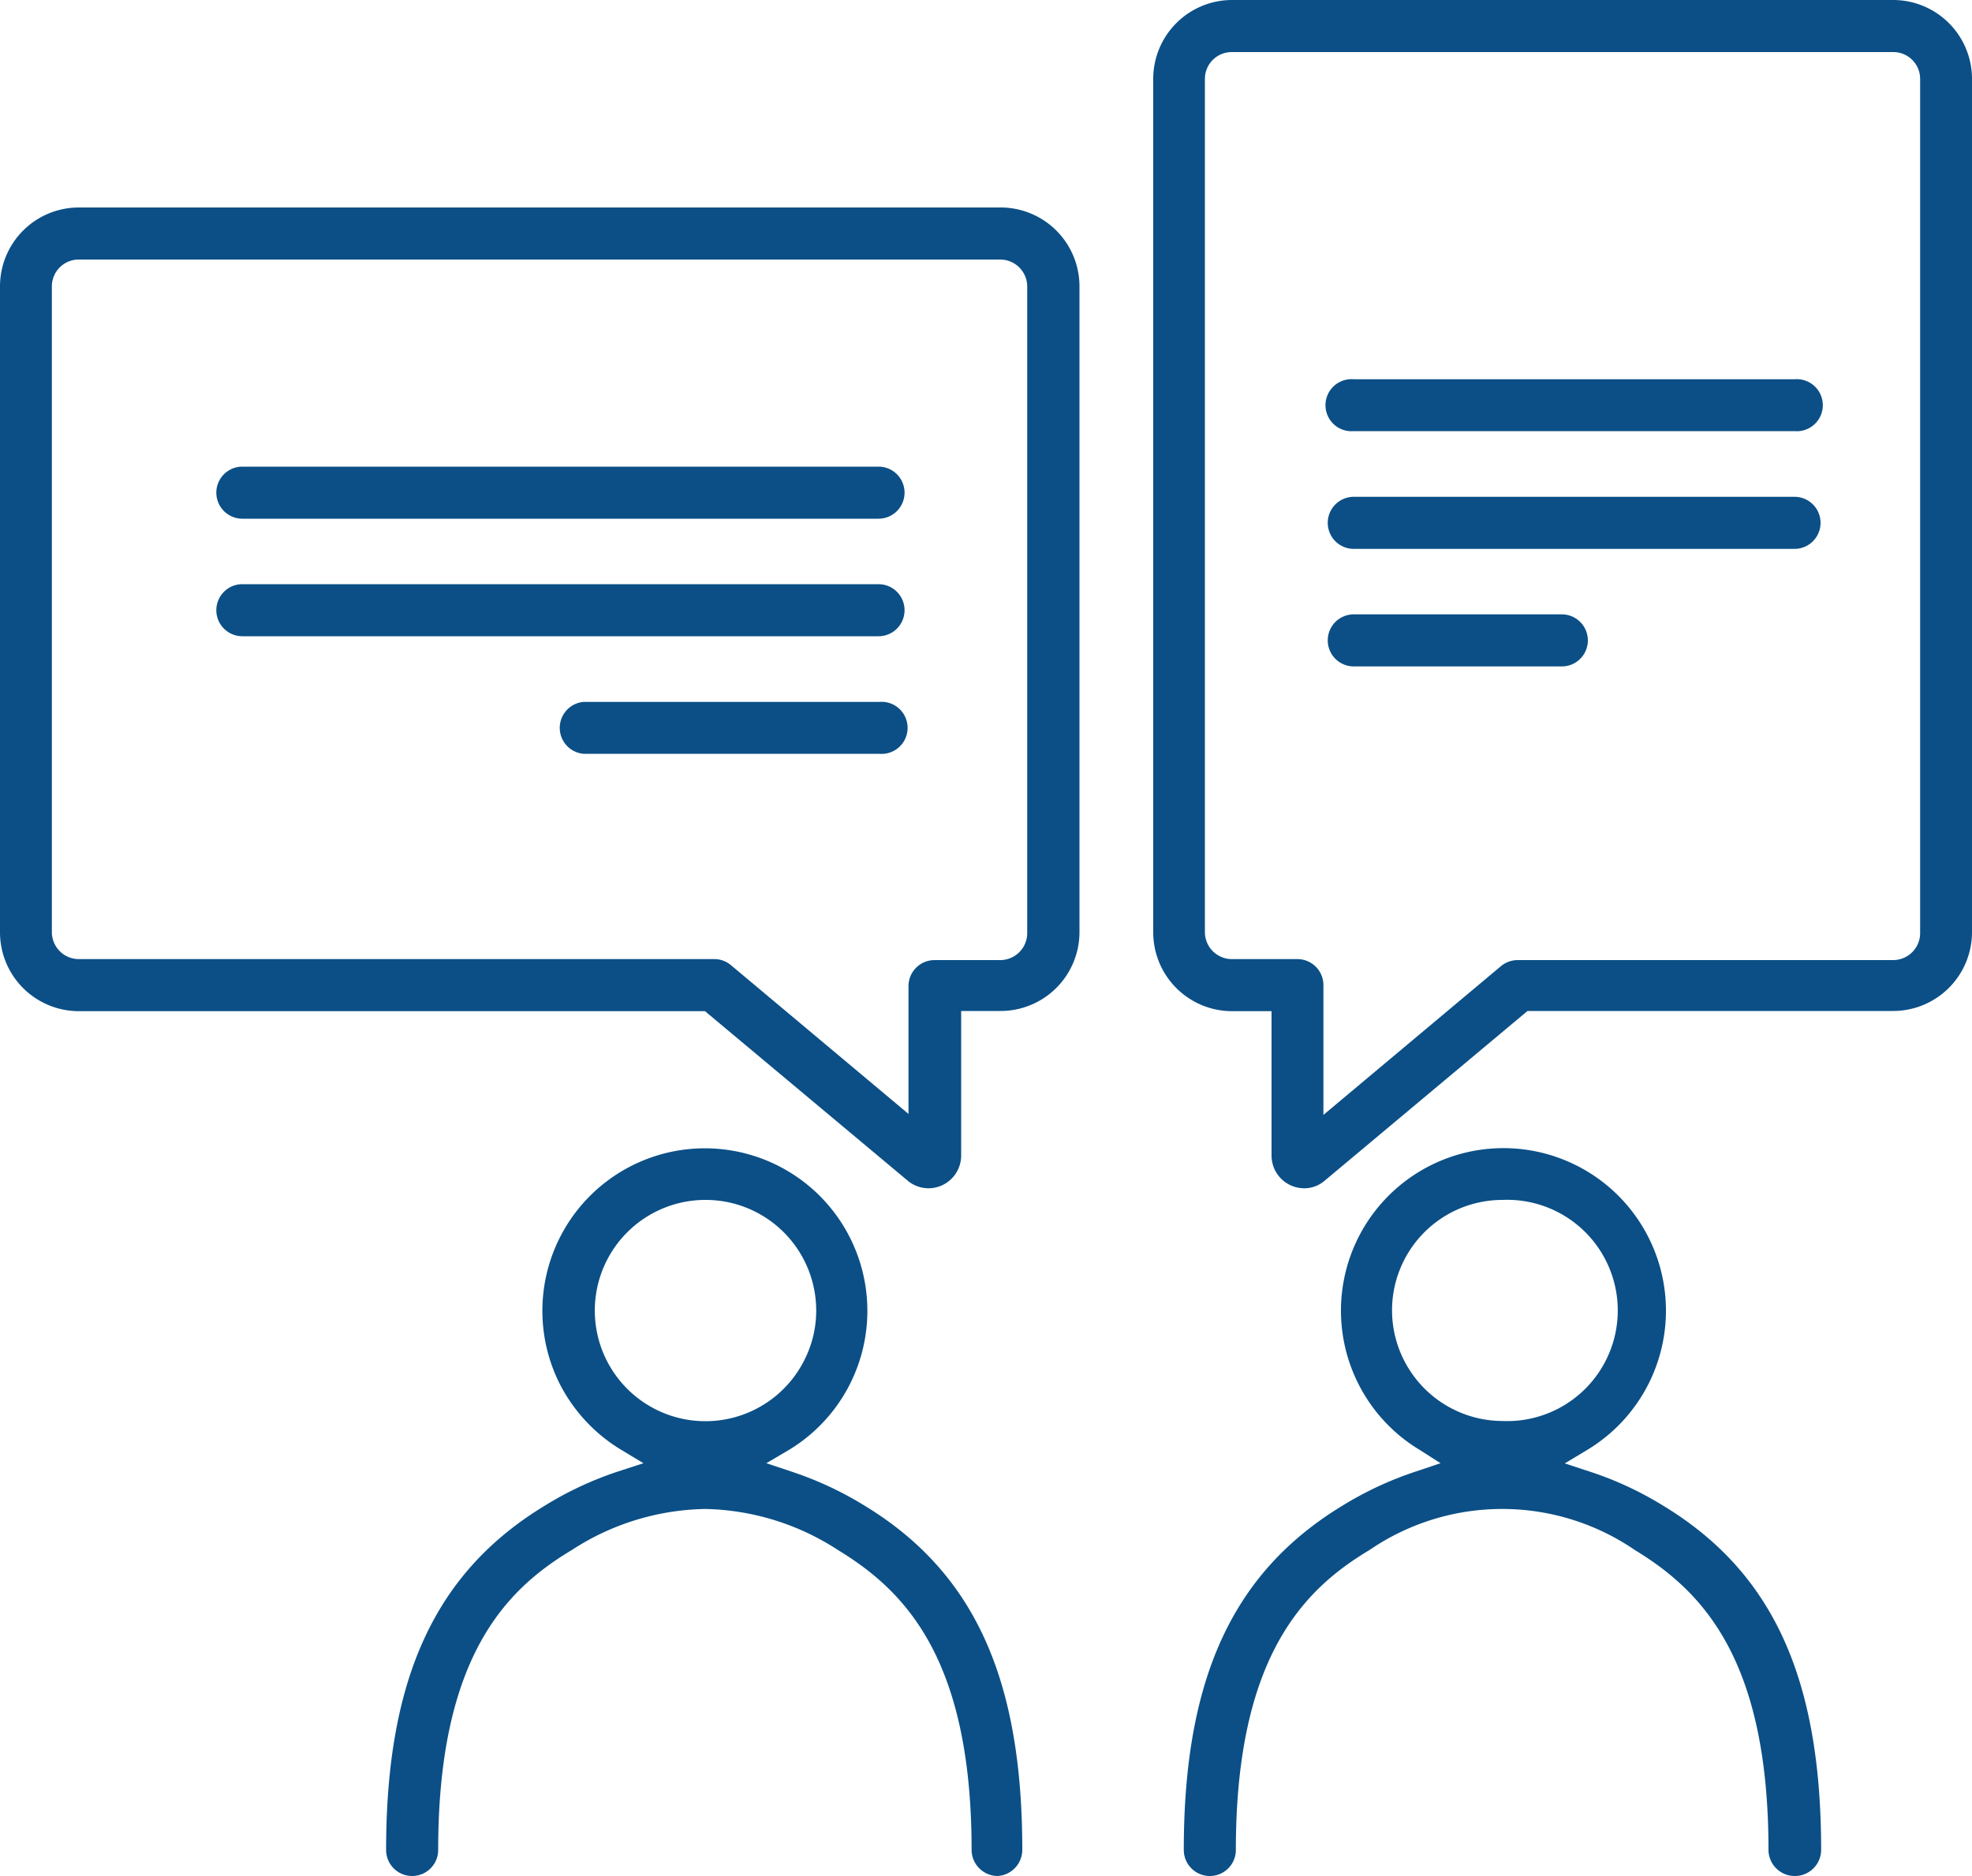
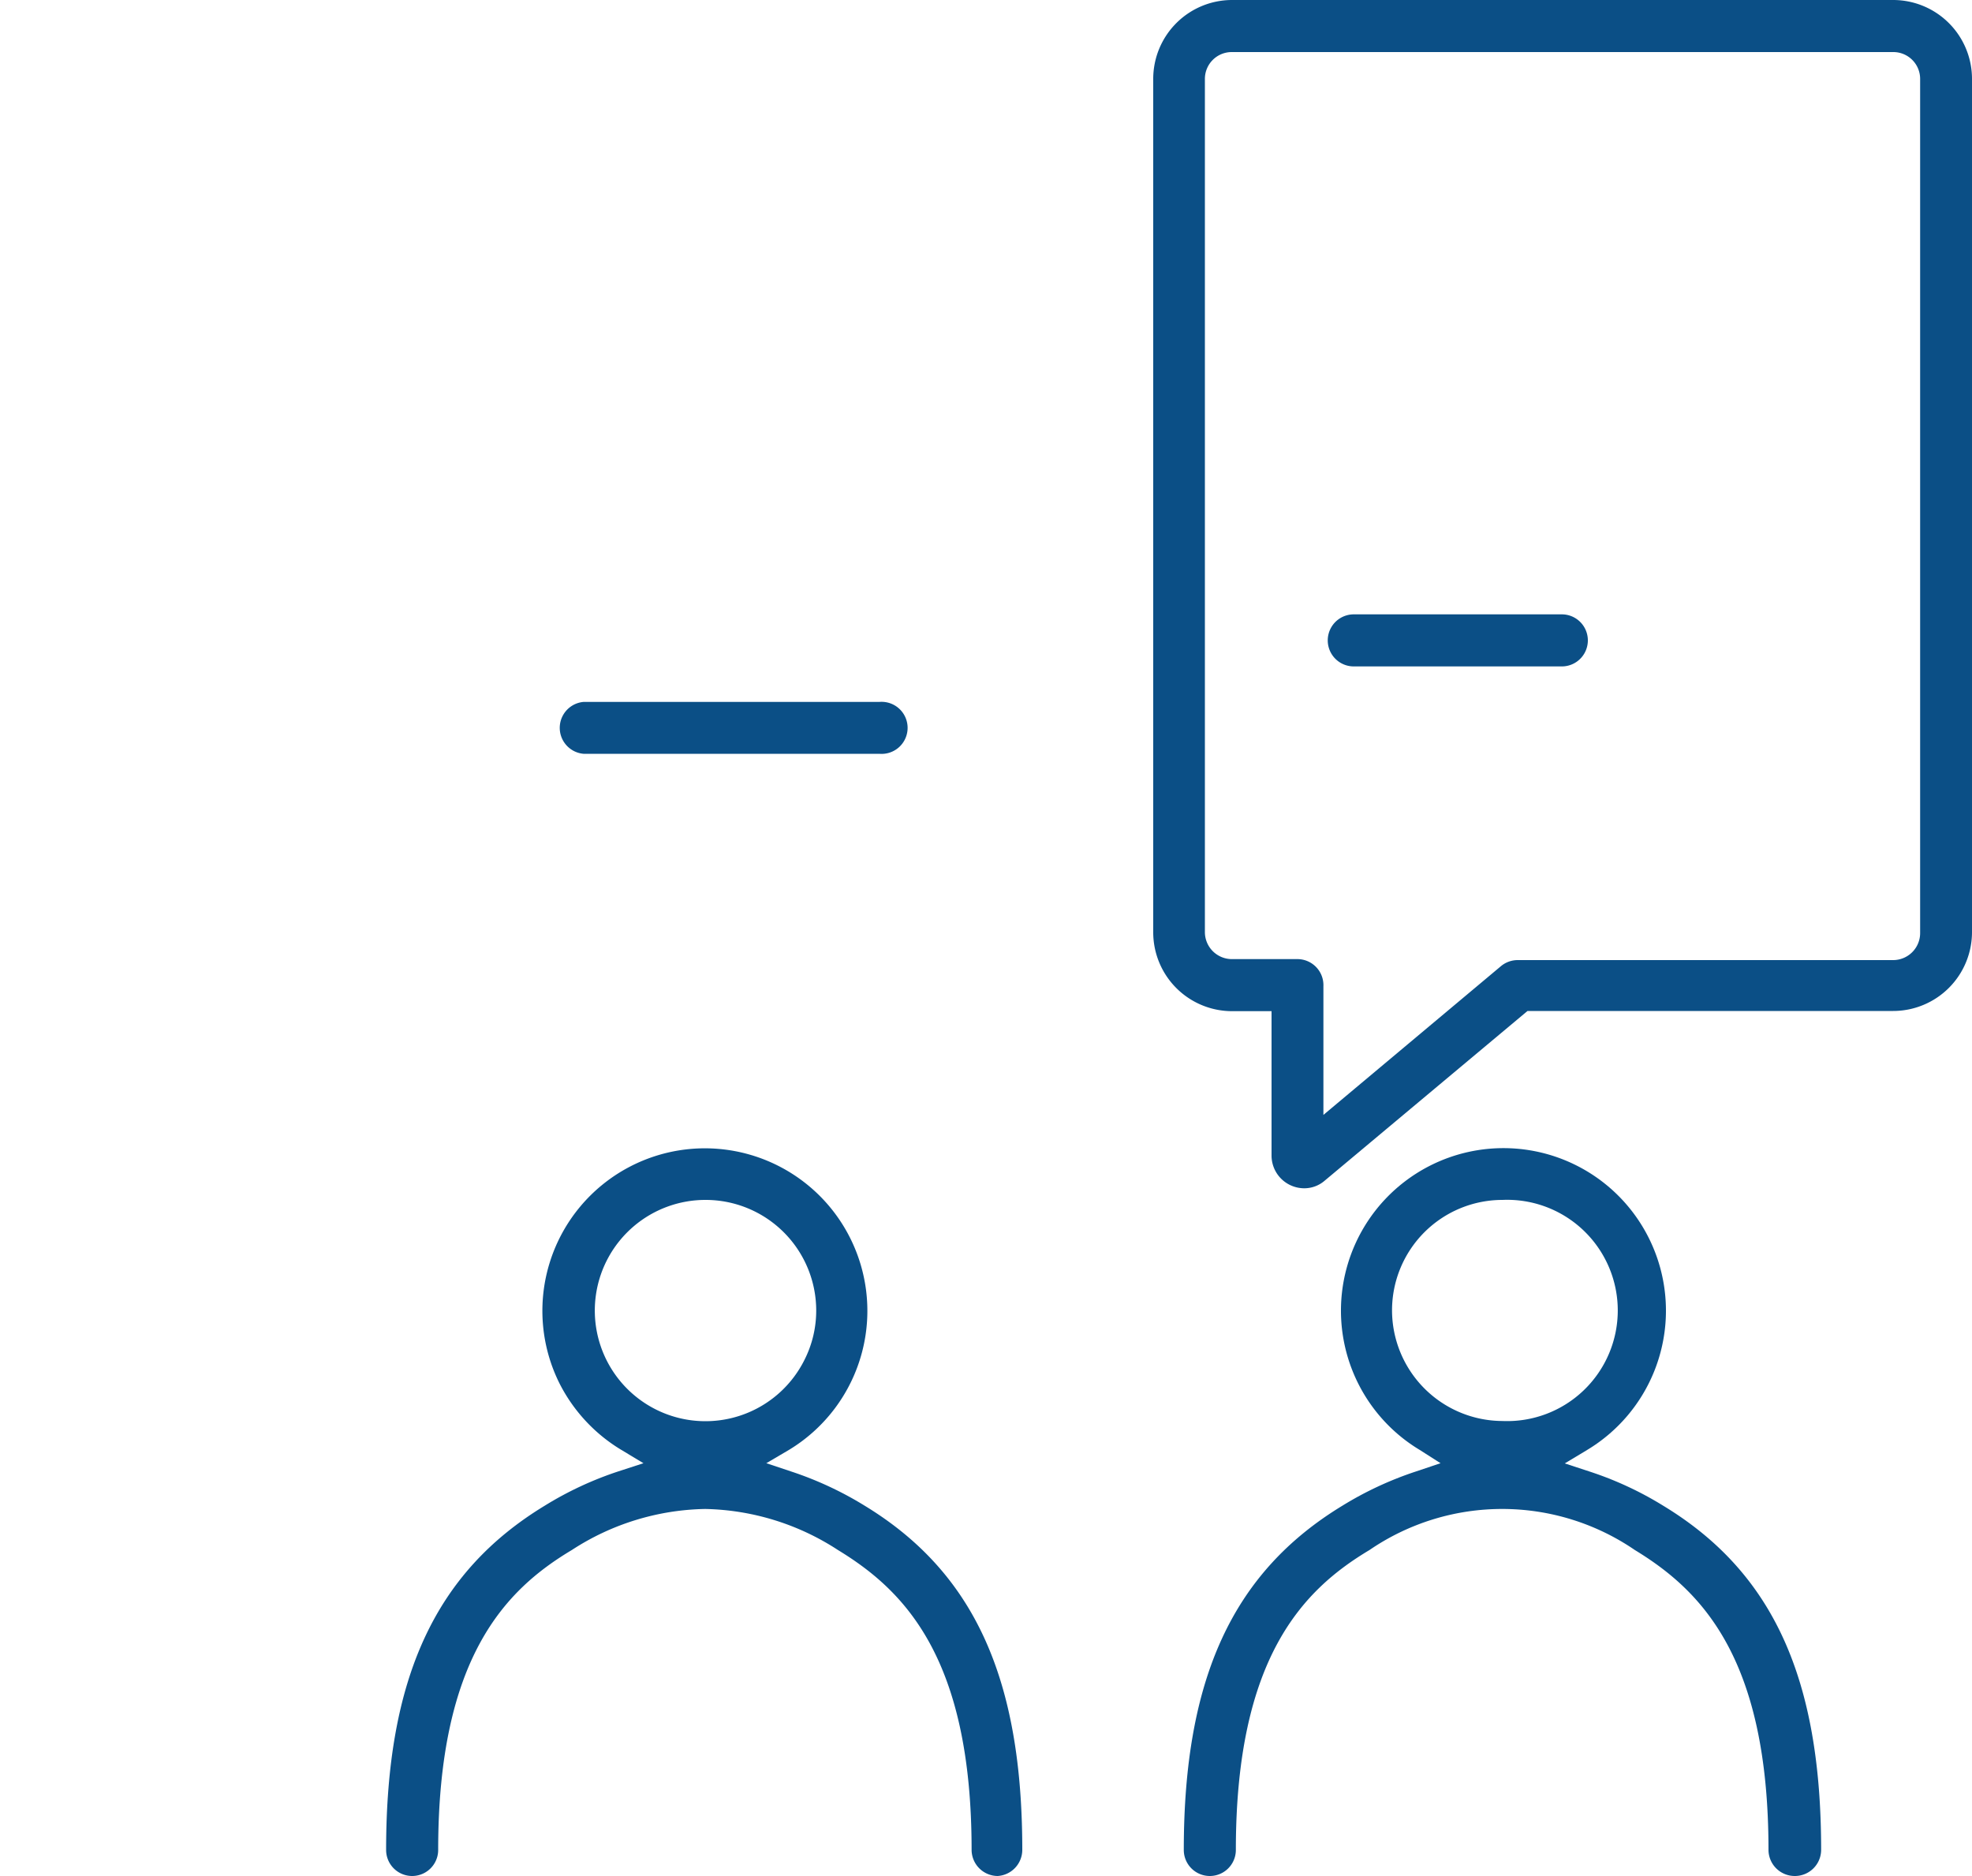
<svg xmlns="http://www.w3.org/2000/svg" viewBox="0 0 100 95.12">
  <defs>
    <style>.cls-1{fill:#0b4f86;}</style>
  </defs>
  <title>资源 5</title>
  <g id="图层_2" data-name="图层 2">
    <g id="央铋_1" data-name="央铋 1">
-       <path class="cls-1" d="M47.08,60.25A1.65,1.65,0,0,1,46,59.84L35.75,51.27H4a4,4,0,0,1-4-4V14.52a4,4,0,0,1,4-4H50.74a4,4,0,0,1,4,4V47.26a4,4,0,0,1-4,4h-2v7.32A1.66,1.66,0,0,1,47.08,60.25ZM4,13.16a1.36,1.36,0,0,0-1.37,1.36V47.26A1.37,1.37,0,0,0,4,48.63H36.22a1.31,1.31,0,0,1,.85.31l9,7.54V50a1.32,1.32,0,0,1,1.32-1.32h3.32a1.37,1.37,0,0,0,1.38-1.37V14.52a1.37,1.37,0,0,0-1.37-1.36Z" />
-       <path class="cls-1" d="M12.29,26.3a1.32,1.32,0,1,1,0-2.64H44.55a1.32,1.32,0,0,1,0,2.64Z" />
-       <path class="cls-1" d="M12.29,32.26a1.32,1.32,0,0,1,0-2.64H44.55a1.32,1.32,0,0,1,0,2.64Z" />
      <path class="cls-1" d="M29.59,38.22a1.32,1.32,0,0,1,0-2.63h15a1.32,1.32,0,1,1,0,2.63Z" />
      <path class="cls-1" d="M66.13,60.25a1.66,1.66,0,0,1-1.65-1.66V51.27h-2a4,4,0,0,1-4-4V4a4,4,0,0,1,4-4H96a4,4,0,0,1,4,4V47.26a4,4,0,0,1-4,4H77.46L67.18,59.86A1.58,1.58,0,0,1,66.13,60.25ZM62.47,2.64A1.36,1.36,0,0,0,61.1,4V47.26a1.37,1.37,0,0,0,1.37,1.37h3.32A1.32,1.32,0,0,1,67.11,50v6.53l9-7.54a1.33,1.33,0,0,1,.85-.31H96a1.37,1.37,0,0,0,1.37-1.37V4A1.36,1.36,0,0,0,96,2.64Z" />
-       <path class="cls-1" d="M68.65,21.86a1.32,1.32,0,1,1,0-2.63H91a1.32,1.32,0,1,1,0,2.63Z" />
-       <path class="cls-1" d="M68.65,27.83a1.32,1.32,0,1,1,0-2.64H91a1.32,1.32,0,0,1,0,2.64Z" />
      <path class="cls-1" d="M68.65,33.79a1.32,1.32,0,0,1,0-2.64H79.2a1.32,1.32,0,0,1,0,2.64Z" />
      <path class="cls-1" d="M91,95.12a1.33,1.33,0,0,1-1.32-1.32c0-9.77-3.43-13.17-6.78-15.21a11.91,11.91,0,0,0-13.45,0c-3.35,2-6.78,5.44-6.78,15.21a1.32,1.32,0,0,1-2.64,0c0-8.69,2.48-14.08,8.05-17.46a17.57,17.57,0,0,1,3.72-1.73l1.25-.42L72,73.52a8.24,8.24,0,1,1,8.48,0l-1.13.68,1.25.41a17.35,17.35,0,0,1,3.75,1.74c5.57,3.38,8,8.77,8,17.46A1.33,1.33,0,0,1,91,95.12ZM76.19,60.84a5.6,5.6,0,0,0-5.6,5.6,5.62,5.62,0,0,0,5.6,5.61,5.61,5.61,0,1,0,0-11.21Z" />
      <path class="cls-1" d="M50.59,95.12a1.33,1.33,0,0,1-1.32-1.32c0-9.77-3.43-13.17-6.78-15.21a12.77,12.77,0,0,0-6.73-2.08A12.77,12.77,0,0,0,29,78.59c-3.35,2-6.78,5.44-6.78,15.21a1.32,1.32,0,1,1-2.64,0c0-8.69,2.48-14.08,8.05-17.46a17.5,17.5,0,0,1,3.74-1.74l1.26-.41-1.13-.68a8.33,8.33,0,0,1-3.13-3.37A8.24,8.24,0,1,1,40,73.52l-1.14.67,1.26.42a17.57,17.57,0,0,1,3.72,1.73c5.56,3.38,8,8.77,8,17.46A1.33,1.33,0,0,1,50.59,95.12ZM35.79,60.84a5.61,5.61,0,1,0,5,8.12,5.53,5.53,0,0,0,.6-2.52A5.61,5.61,0,0,0,35.79,60.84Z" />
    </g>
  </g>
</svg>